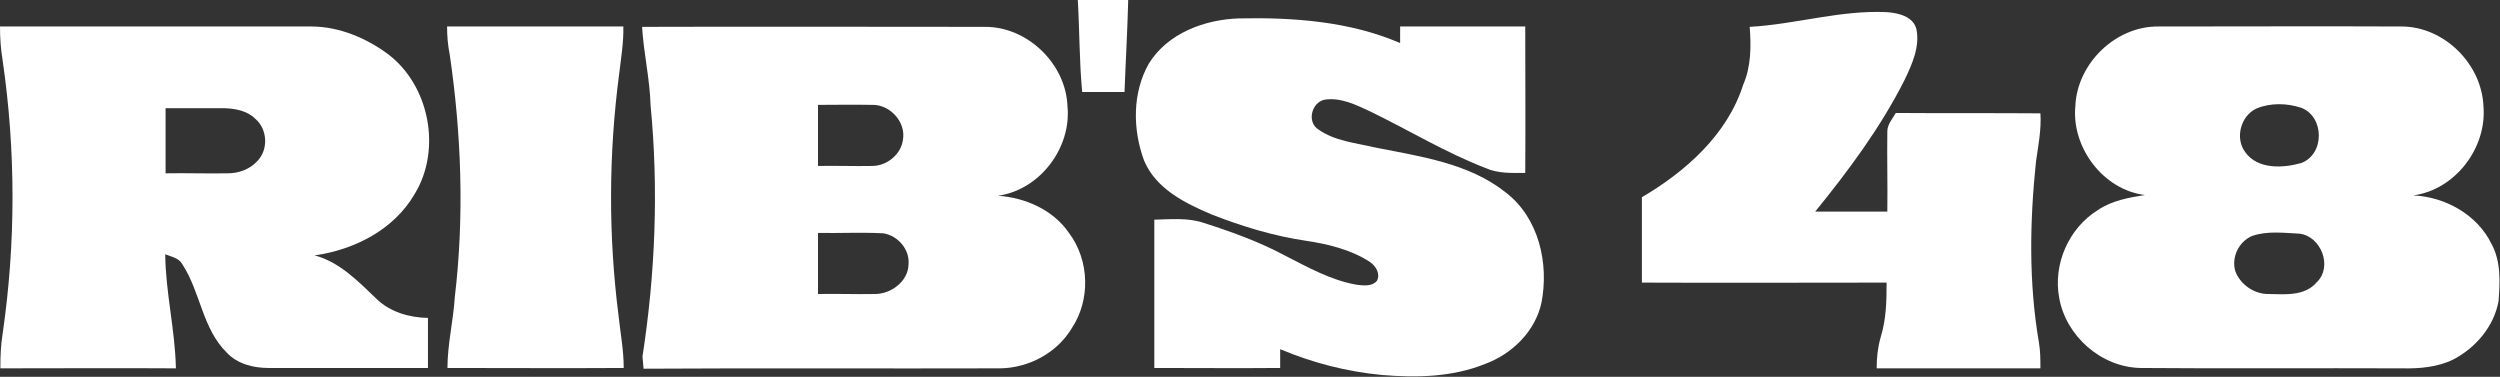
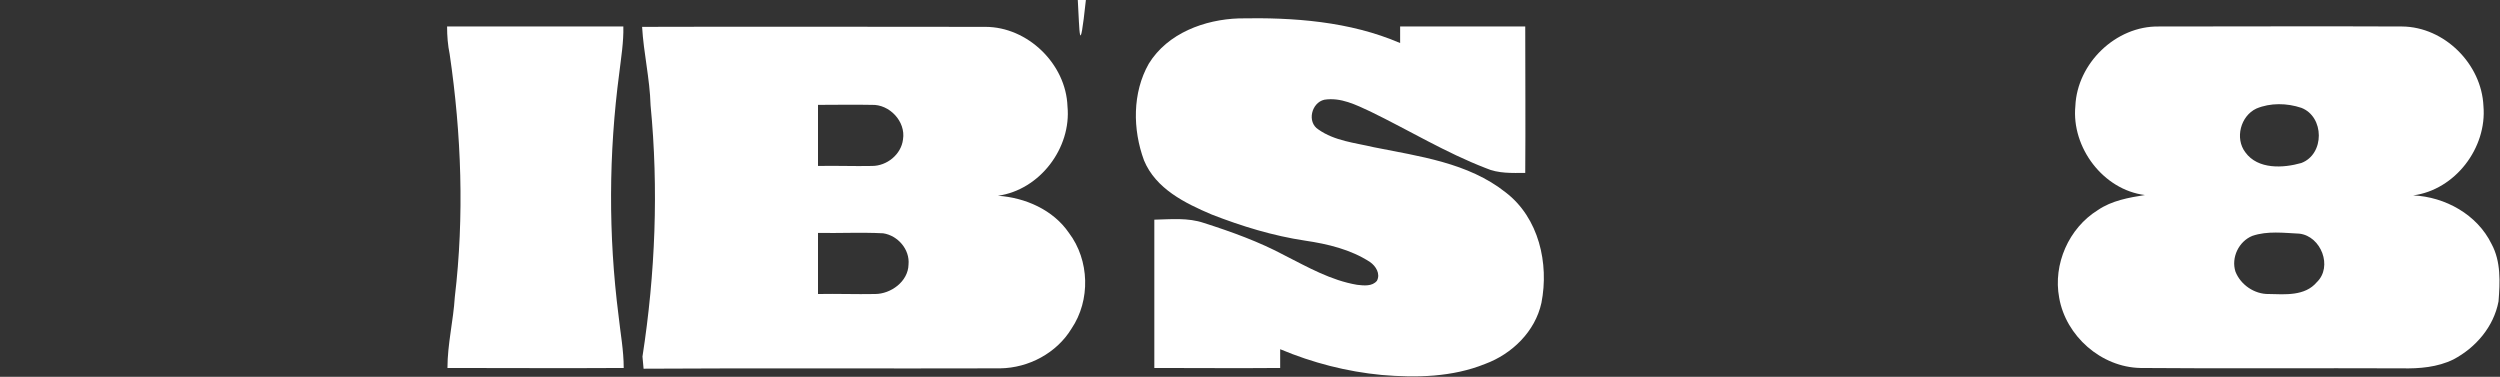
<svg xmlns="http://www.w3.org/2000/svg" version="1.2" id="Layer_1" x="0px" y="0px" viewBox="0 0 679.4 102.4" overflow="visible" xml:space="preserve">
  <rect x="0" y="0" width="679.4" height="102.4" fill="#333333" stroke="none" />
  <g id="_x23_ffffffff"> </g>
  <g id="_x23_204641ff">
-     <path fill="#FFFFFF" d="M292.9,0c4.6,0,9.1,0,13.7,0c-0.2,8.3-0.7,16.7-1,25c-3.8,0-7.7,0-11.5,0C293.3,16.7,293.4,8.3,292.9,0z" />
+     <path fill="#FFFFFF" d="M292.9,0c4.6,0,9.1,0,13.7,0c-3.8,0-7.7,0-11.5,0C293.3,16.7,293.4,8.3,292.9,0z" />
    <path fill="#FFFFFF" d="M312.2,17.3c5.1-8.3,15.2-12,24.5-12.3c14.8-0.3,30.1,0.8,43.8,6.7c0-1.5,0-3,0-4.5c11.3,0,22.7,0,34,0 c0,13.3,0.1,26.5,0,39.8c-3.6,0-7.3,0.2-10.7-1.3c-10.9-4.2-20.9-10.3-31.4-15.4c-3.9-1.8-8-3.9-12.5-3.2c-3.5,0.8-4.8,6.1-1.6,8.1 c4.4,3.1,9.9,3.6,15,4.8c12.4,2.5,25.7,4.2,35.9,12.3c9,6.9,11.8,19.3,9.7,30c-1.7,7.8-8,13.9-15.3,16.6c-8.9,3.6-18.7,3.8-28.1,3 c-9.5-0.9-18.8-3.3-27.6-7c0,1.7,0,3.4,0,5.1c-11.4,0.1-22.8,0-34.2,0c0-13.4,0-26.9,0-40.3c4.5-0.1,9.1-0.6,13.5,0.9 c7.5,2.4,15,5.1,21.9,8.8c6.3,3.2,12.6,6.8,19.7,8c1.8,0.2,4.1,0.5,5.4-1.1c1-1.9-0.3-4-1.9-5.1c-5.2-3.4-11.5-4.9-17.6-5.8 c-8.7-1.3-17.2-3.9-25.4-7.1c-7.3-3.1-15.2-7-18.4-14.7C307.8,35.2,307.7,25.2,312.2,17.3z" />
-     <path fill="#FFFFFF" d="M0,7.2c28.3,0,56.6,0,84.9,0c7.4,0.1,14.5,3.1,20.4,7.4c11.4,8.5,14.8,26,7.4,38.1 c-5.6,9.7-16.4,15.2-27.2,16.7c6.8,1.8,11.9,7.1,16.8,11.8c3.7,3.6,8.9,5.1,14,5.2c0,4.5,0,9.1,0,13.6c-14.5,0-28.9,0-43.4,0 c-4,0-8.4-1.1-11.2-4.1c-6.7-6.5-7.2-16.5-12.1-24c-0.9-1.8-3-2.1-4.7-2.8c0.1,10.4,2.7,20.6,2.9,31c-15.9-0.1-31.8,0-47.7,0 c0-3.1,0.1-6.2,0.6-9.3c3.6-24.7,3.6-49.8,0-74.5C0.2,13.3,0,10.3,0,7.2 M45,29.4c0,5.9,0,11.8,0,17.7c5.6-0.1,11.3,0.1,16.9,0 c3,0,6-1.1,8-3.3c3.1-3.1,2.8-8.7-0.5-11.5c-2.2-2.2-5.4-2.8-8.5-2.9C55.6,29.4,50.3,29.4,45,29.4z" />
    <path fill="#FFFFFF" d="M121.5,7.2c16,0,31.9,0,47.9,0c0.1,4.2-0.6,8.4-1.1,12.6c-2.9,21.9-3,44.1-0.2,66c0.5,4.7,1.4,9.4,1.4,14.2 c-16,0.1-31.9,0-47.9,0c0-6.5,1.6-12.8,2-19.3c2.6-21.9,1.8-44.2-1.4-66C121.7,12.3,121.5,9.8,121.5,7.2z" />
    <path fill="#FFFFFF" d="M174.5,7.3c31.1-0.1,62.2,0,93.3,0c11.5,0,21.9,10.1,22.3,21.6c1.1,11.3-7.5,22.7-18.9,24.3 c7.4,0.5,15,3.8,19.3,10.1c5.6,7.4,5.9,18.3,0.7,26c-4,6.6-11.6,10.7-19.4,10.8c-32.3,0.1-64.6-0.1-96.9,0.1 c-0.1-0.8-0.2-2.5-0.3-3.3c3.5-22.6,4.4-45.6,2.2-68.3C176.6,21.4,174.9,14.4,174.5,7.3 M222.3,28.5c0,5.6,0,11.1,0,16.6 c4.9-0.1,9.8,0.1,14.7,0c4,0,7.9-3.1,8.4-7.2c0.8-4.9-3.7-9.6-8.5-9.4C232,28.4,227.2,28.5,222.3,28.5 M222.3,63.3 c0,5.5,0,11.1,0,16.6c5.2-0.1,10.3,0.1,15.5,0c4.3,0,9-3.4,9.1-8c0.4-4.1-2.9-7.9-6.9-8.5C234.1,63.1,228.2,63.4,222.3,63.3z" />
  </g>
  <g id="_x23_e6a953ff">
-     <path fill="#FFFFFF" d="M475.5,7.3c12.5-0.7,24.7-4.6,37.2-4c3.1,0.2,7.2,1.1,8.1,4.6c1,4.8-1.2,9.6-3.2,13.8 c-6.5,12.9-15.2,24.6-24.3,35.8c6.5,0,13.1,0,19.6,0c0.1-7.3-0.1-14.6,0-21.8c0-1.9,1.4-3.4,2.3-5c13.1,0.1,26.2,0,39.3,0.1 c0.3,4.4-0.6,8.8-1.2,13.1c-1.7,16.3-2,32.9,0.8,49.2c0.4,2.3,0.4,4.7,0.4,7c-14.8,0-29.7,0-44.5,0c0-2.9,0.3-5.7,1.1-8.5 c1.5-4.8,1.6-9.8,1.6-14.8c-22.2,0-44.3,0.1-66.5,0c0-7.7,0-15.5,0-23.2c11.9-7,23.2-17,27.5-30.5C475.9,18.1,475.9,12.6,475.5,7.3 z" />
    <path fill="#FFFFFF" d="M564,28.8c0.5-11.6,11-21.8,22.7-21.6c22,0,44.1-0.1,66.1,0c11.5,0.1,21.6,10.2,22.1,21.6 c1,11.4-7.7,22.8-19.1,24.3c8.7,0.4,17.4,5.2,21.3,13.2c2.6,4.8,2.3,10.4,1.9,15.6c-1.3,6.9-6.2,12.6-12.3,15.8 c-4.3,2.1-9.2,2.5-13.9,2.4c-23.7-0.1-47.4,0.1-71.1-0.1c-10.7-0.2-20.3-8.7-22.1-19.1c-1.7-9.1,2.6-18.9,10.5-23.8 c3.8-2.6,8.4-3.4,12.8-4.1C571.6,51.6,562.9,40.1,564,28.8 M613.2,29.5c-4.3,2-5.9,8.1-3,11.9c3.4,4.7,10.3,4.3,15.2,2.9 c6.4-2.4,6.3-12.6,0-15C621.5,28,617,27.9,613.2,29.5 M612.1,64.1c-3.7,1.5-5.8,5.9-4.6,9.7c1.4,3.6,5.2,6.2,9.1,6.1 c4.4,0.1,9.8,0.6,13-3.2c4.4-4.2,1.2-12.5-4.7-13.2C620.7,63.3,616.2,62.7,612.1,64.1z" />
  </g>
</svg>